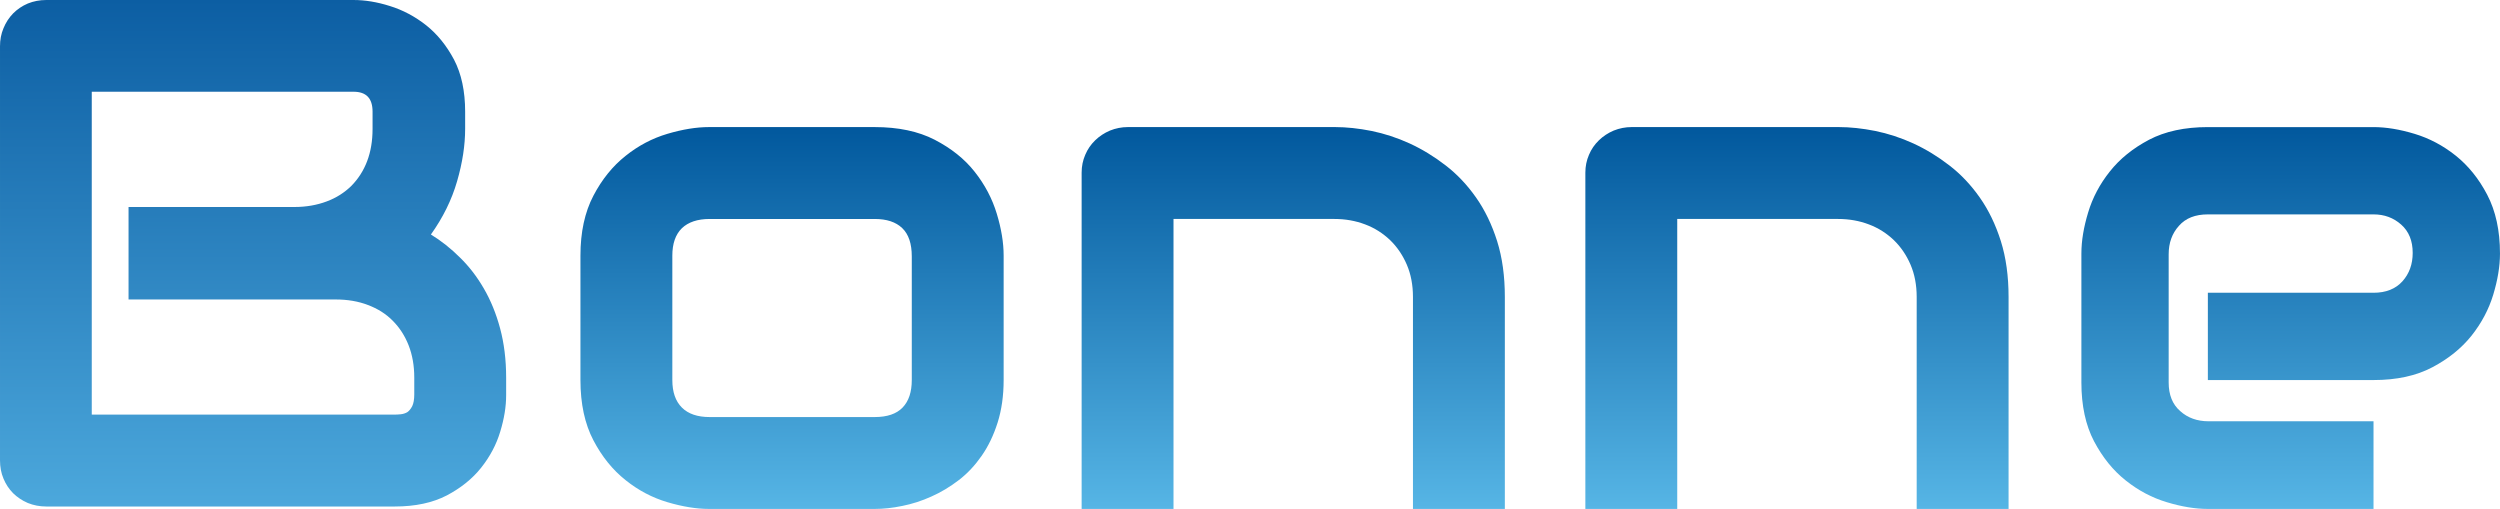
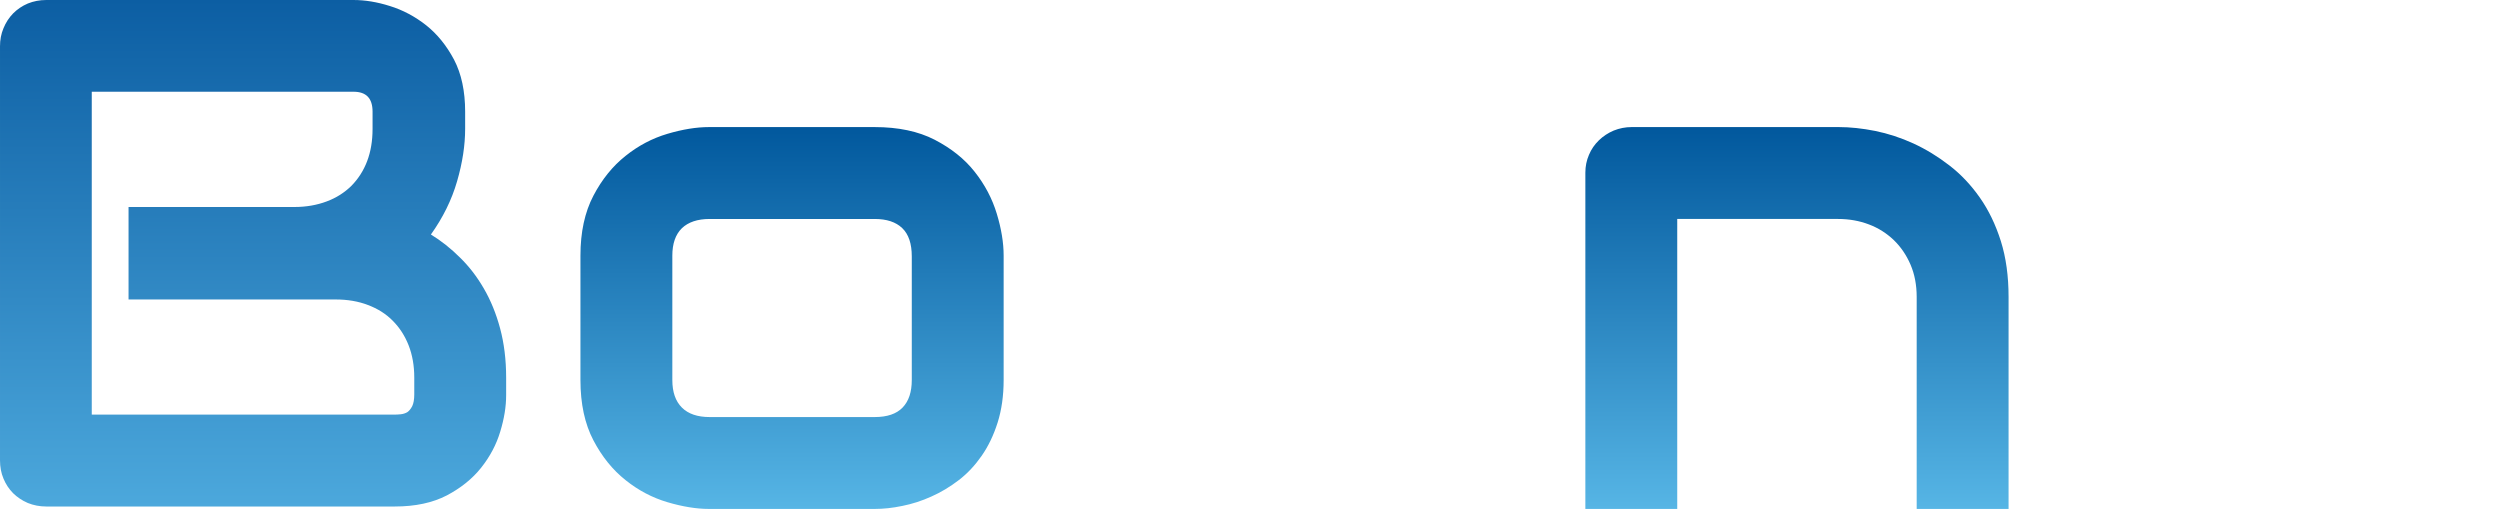
<svg xmlns="http://www.w3.org/2000/svg" xml:space="preserve" width="70.711mm" height="14.395mm" version="1.1" style="shape-rendering:geometricPrecision; text-rendering:geometricPrecision; image-rendering:optimizeQuality; fill-rule:evenodd; clip-rule:evenodd" viewBox="0 0 2446.21 497.99">
  <defs>
    <style type="text/css">
   
    .fil1 {fill:url(#id0);fill-rule:nonzero}
    .fil0 {fill:url(#id1);fill-rule:nonzero}
   
  </style>
    <linearGradient id="id0" gradientUnits="userSpaceOnUse" x1="247.63" y1="0" x2="247.63" y2="495.6">
      <stop offset="0" style="stop-opacity:1; stop-color:#0C5EA3" />
      <stop offset="1" style="stop-opacity:1; stop-color:#4CA8DC" />
    </linearGradient>
    <linearGradient id="id1" gradientUnits="objectBoundingBox" x1="50%" y1="100%" x2="50%" y2="1.75159e-13%">
      <stop offset="0" style="stop-opacity:1; stop-color:#56B5E5" />
      <stop offset="1" style="stop-opacity:1; stop-color:#01589D" />
    </linearGradient>
  </defs>
  <g id="Слой_x0020_1">
    <path id="_1" class="fil0" d="M982.05 371.88c0,15.34 -2,29.26 -5.9,41.64 -3.89,12.27 -9.08,23.12 -15.57,32.44 -6.49,9.32 -13.92,17.34 -22.42,23.83 -8.61,6.6 -17.46,11.91 -26.78,16.04 -9.32,4.24 -18.87,7.31 -28.43,9.2 -9.56,2.01 -18.52,2.95 -27.14,2.95l-162.09 0c-12.38,0 -25.95,-2.25 -40.7,-6.61 -14.74,-4.36 -28.43,-11.56 -40.94,-21.59 -12.62,-10.03 -23.12,-23.01 -31.5,-39.05 -8.38,-16.04 -12.62,-35.63 -12.62,-58.87l0 -121.75c0,-23.01 4.25,-42.47 12.62,-58.51 8.38,-16.04 18.87,-29.02 31.5,-39.05 12.51,-10.03 26.19,-17.22 40.94,-21.59 14.75,-4.36 28.32,-6.61 40.7,-6.61l162.09 0c23.12,0 42.71,4.13 58.75,12.39 16.16,8.38 29.26,18.76 39.17,31.38 9.91,12.51 17.11,26.19 21.59,40.94 4.48,14.74 6.73,28.43 6.73,41.05l0 121.75 0 0zm-89.89 -121.04c0,-12.39 -3.07,-21.59 -9.32,-27.61 -6.25,-6.02 -15.22,-8.97 -27.02,-8.97l-161.39 0c-11.91,0 -21,3.07 -27.25,9.08 -6.25,6.13 -9.32,15.1 -9.32,26.78l0 121.75c0,11.68 3.07,20.65 9.32,26.9 6.25,6.25 15.34,9.32 27.25,9.32l161.39 0c12.27,0 21.36,-3.07 27.37,-9.32 6.02,-6.25 8.97,-15.21 8.97,-26.9l0 -121.04z" />
-     <path id="_2" class="fil0" d="M1472.46 497.99l-89.9 0 0 -207.4c0,-11.68 -2.01,-22.3 -6.02,-31.62 -4.01,-9.32 -9.44,-17.34 -16.4,-24.07 -6.96,-6.61 -14.98,-11.8 -24.42,-15.34 -9.32,-3.54 -19.35,-5.31 -30.2,-5.31l-157.26 0 0 283.72 -89.9 0 0 -329.03c0,-6.25 1.18,-12.03 3.54,-17.46 2.25,-5.42 5.55,-10.15 9.68,-14.16 4.13,-4.01 8.96,-7.2 14.51,-9.56 5.55,-2.24 11.44,-3.42 17.58,-3.42l202.56 0c11.33,0 23.24,1.3 35.75,3.78 12.62,2.59 25.01,6.6 37.4,12.27 12.27,5.66 24.07,12.86 35.16,21.47 11.21,8.61 21.12,19.11 29.73,31.38 8.73,12.39 15.57,26.66 20.65,42.71 5.07,16.16 7.55,34.33 7.55,54.62l0 207.4 0 0.01z" />
    <path id="_3" class="fil0" d="M1965.35 497.99l-89.9 0 0 -207.4c0,-11.68 -2.01,-22.3 -6.02,-31.62 -4.01,-9.32 -9.44,-17.34 -16.4,-24.07 -6.96,-6.61 -14.98,-11.8 -24.42,-15.34 -9.32,-3.54 -19.35,-5.31 -30.2,-5.31l-157.26 0 0 283.72 -89.9 0 0 -329.03c0,-6.25 1.18,-12.03 3.54,-17.46 2.25,-5.42 5.55,-10.15 9.68,-14.16 4.13,-4.01 8.96,-7.2 14.51,-9.56 5.55,-2.24 11.44,-3.42 17.58,-3.42l202.56 0c11.33,0 23.24,1.3 35.75,3.78 12.62,2.59 25.01,6.6 37.4,12.27 12.27,5.66 24.07,12.86 35.16,21.47 11.21,8.61 21.12,19.11 29.73,31.38 8.73,12.39 15.57,26.66 20.65,42.71 5.07,16.16 7.55,34.33 7.55,54.62l0 207.4 0 0.01z" />
-     <path id="_4" class="fil0" d="M2446.2 248.12c0,12.39 -2.25,25.84 -6.6,40.23 -4.36,14.39 -11.44,27.72 -21.24,40.11 -9.79,12.27 -22.65,22.65 -38.34,30.91 -15.81,8.38 -35.04,12.51 -57.57,12.51l-162.09 0 0 -85.41 162.09 0c12.15,0 21.59,-3.77 28.31,-11.21 6.73,-7.55 10.03,-16.75 10.03,-27.84 0,-11.8 -3.78,-21 -11.21,-27.61 -7.55,-6.73 -16.52,-10.03 -27.13,-10.03l-162.09 0c-12.27,0 -21.71,3.66 -28.32,11.21 -6.73,7.43 -10.03,16.75 -10.03,27.84l0 125.4c0,12.03 3.66,21.36 11.21,27.96 7.43,6.73 16.75,10.03 27.84,10.03l161.39 0 0 85.77 -162.09 0c-12.51,0 -25.84,-2.25 -40.23,-6.61 -14.51,-4.36 -27.84,-11.44 -40.11,-21.23 -12.38,-9.79 -22.65,-22.53 -31.02,-38.34 -8.26,-15.81 -12.39,-34.92 -12.39,-57.57l0 -126.11c0,-12.5 2.25,-25.83 6.61,-40.23 4.36,-14.51 11.44,-27.84 21.23,-40.11 9.79,-12.39 22.53,-22.65 38.34,-31.03 15.81,-8.26 34.92,-12.39 57.57,-12.39l162.09 0c12.38,0 25.83,2.25 40.23,6.61 14.39,4.36 27.84,11.44 40.11,21.24 12.27,9.79 22.65,22.53 30.91,38.34 8.26,15.81 12.5,34.92 12.5,57.57l-0 0z" />
    <path class="fil1" d="M495.25 386.71c0,11.09 -1.89,22.89 -5.78,35.63 -3.77,12.62 -10.03,24.42 -18.64,35.27 -8.61,10.86 -19.82,19.82 -33.62,27.14 -13.92,7.2 -30.79,10.85 -50.85,10.85l-341.18 0c-6.37,0 -12.39,-1.18 -17.93,-3.42 -5.55,-2.36 -10.26,-5.55 -14.39,-9.55 -4.01,-4.01 -7.2,-8.85 -9.44,-14.28 -2.36,-5.54 -3.42,-11.56 -3.42,-18.05l0 -405c0,-6.25 1.06,-12.15 3.42,-17.69 2.24,-5.55 5.43,-10.38 9.44,-14.51 4.13,-4.13 8.85,-7.32 14.39,-9.68 5.55,-2.24 11.56,-3.42 17.93,-3.42l300.71 0c11.09,0 23.01,1.89 35.63,5.9 12.62,3.9 24.42,10.15 35.39,18.76 10.97,8.73 20.06,19.94 27.37,33.74 7.2,13.8 10.85,30.79 10.85,50.84l0 16.87c0,15.93 -2.59,33.03 -7.9,51.32 -5.31,18.4 -13.92,35.63 -25.6,52.03 10.15,6.25 19.58,13.69 28.43,22.53 8.97,8.73 16.75,18.87 23.36,30.32 6.73,11.56 12.04,24.54 15.93,39.05 3.89,14.51 5.9,30.55 5.9,48.13l0 17.22zm-89.9 -17.22c0,-11.8 -1.89,-22.3 -5.54,-31.62 -3.66,-9.32 -8.85,-17.34 -15.57,-24.07 -6.61,-6.73 -14.75,-11.8 -24.18,-15.34 -9.44,-3.66 -20.05,-5.43 -31.73,-5.43l-202.56 0 0 -90.48 162.09 0c11.8,0 22.3,-1.89 31.73,-5.43 9.56,-3.54 17.58,-8.73 24.3,-15.34 6.61,-6.73 11.8,-14.75 15.34,-24.07 3.54,-9.32 5.31,-19.82 5.31,-31.62l0 -16.87c0,-12.98 -6.13,-19.46 -18.64,-19.46l-256.12 0 0 315.93 296.58 0c1.65,0 3.54,-0.12 5.9,-0.35 2.24,-0.24 4.37,-0.94 6.25,-2.01 1.77,-1.18 3.42,-3.18 4.84,-5.9 1.3,-2.71 2,-6.6 2,-11.44l0 -16.52z" />
  </g>
</svg>